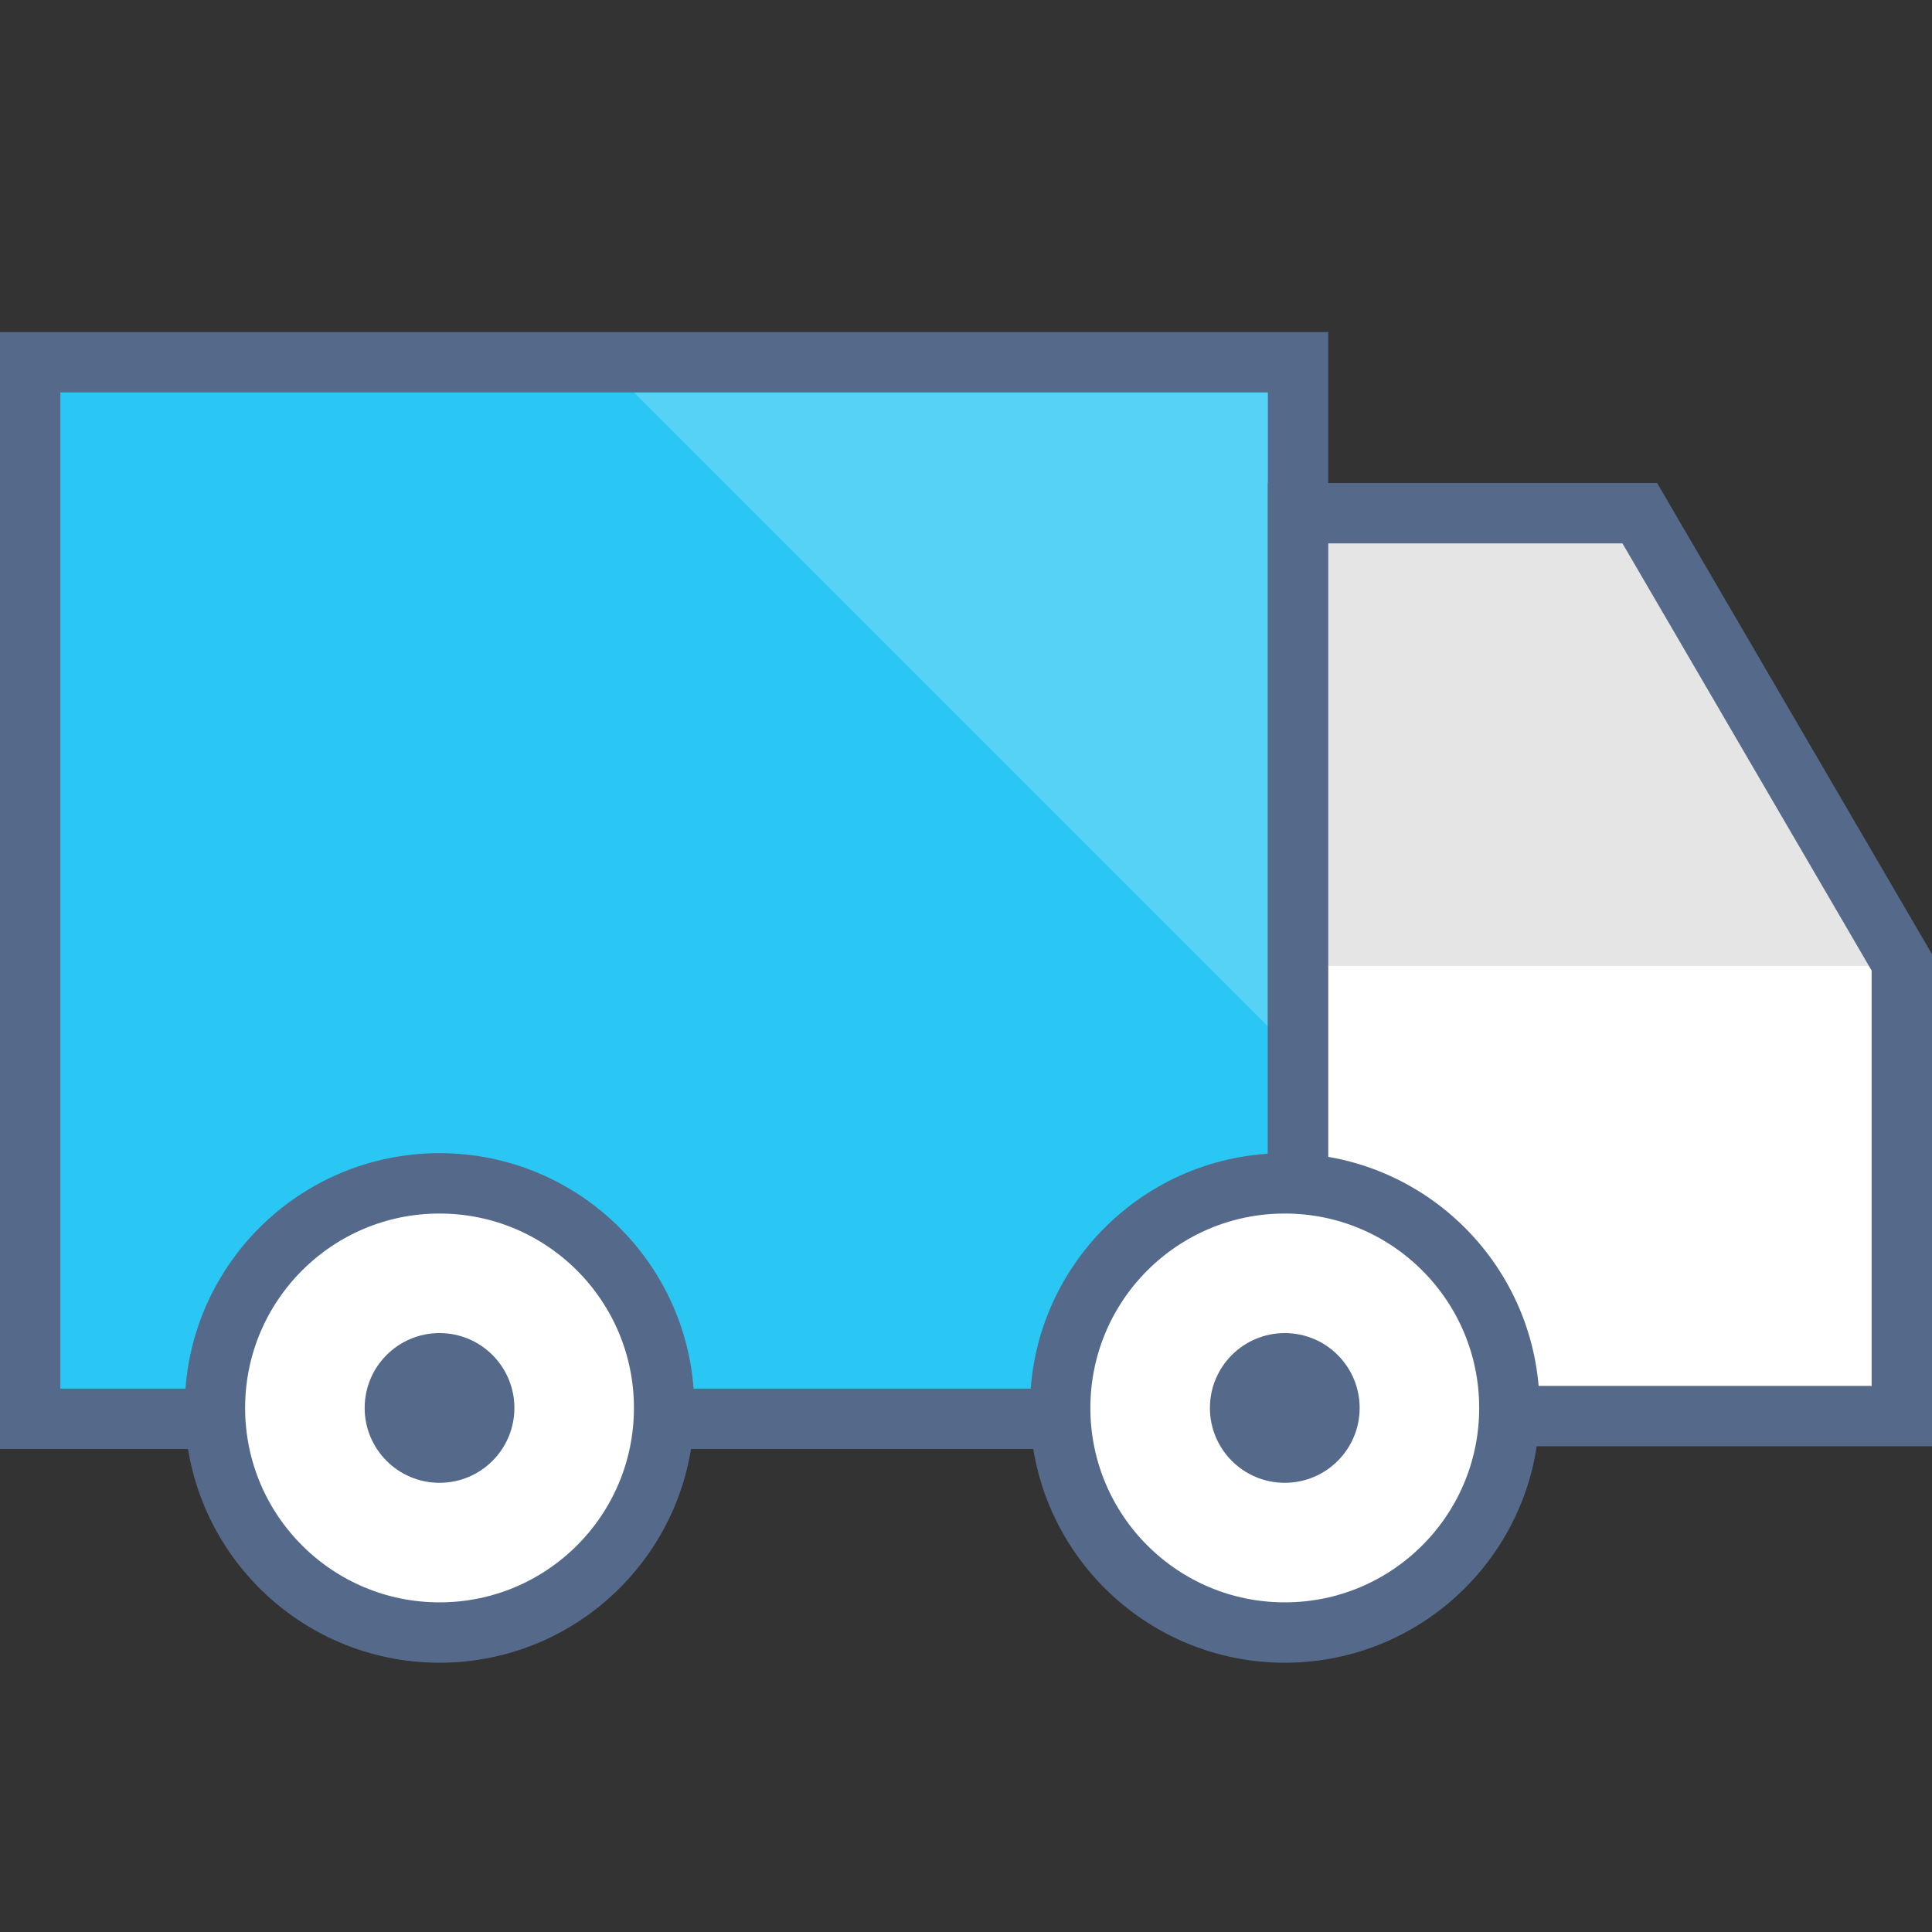
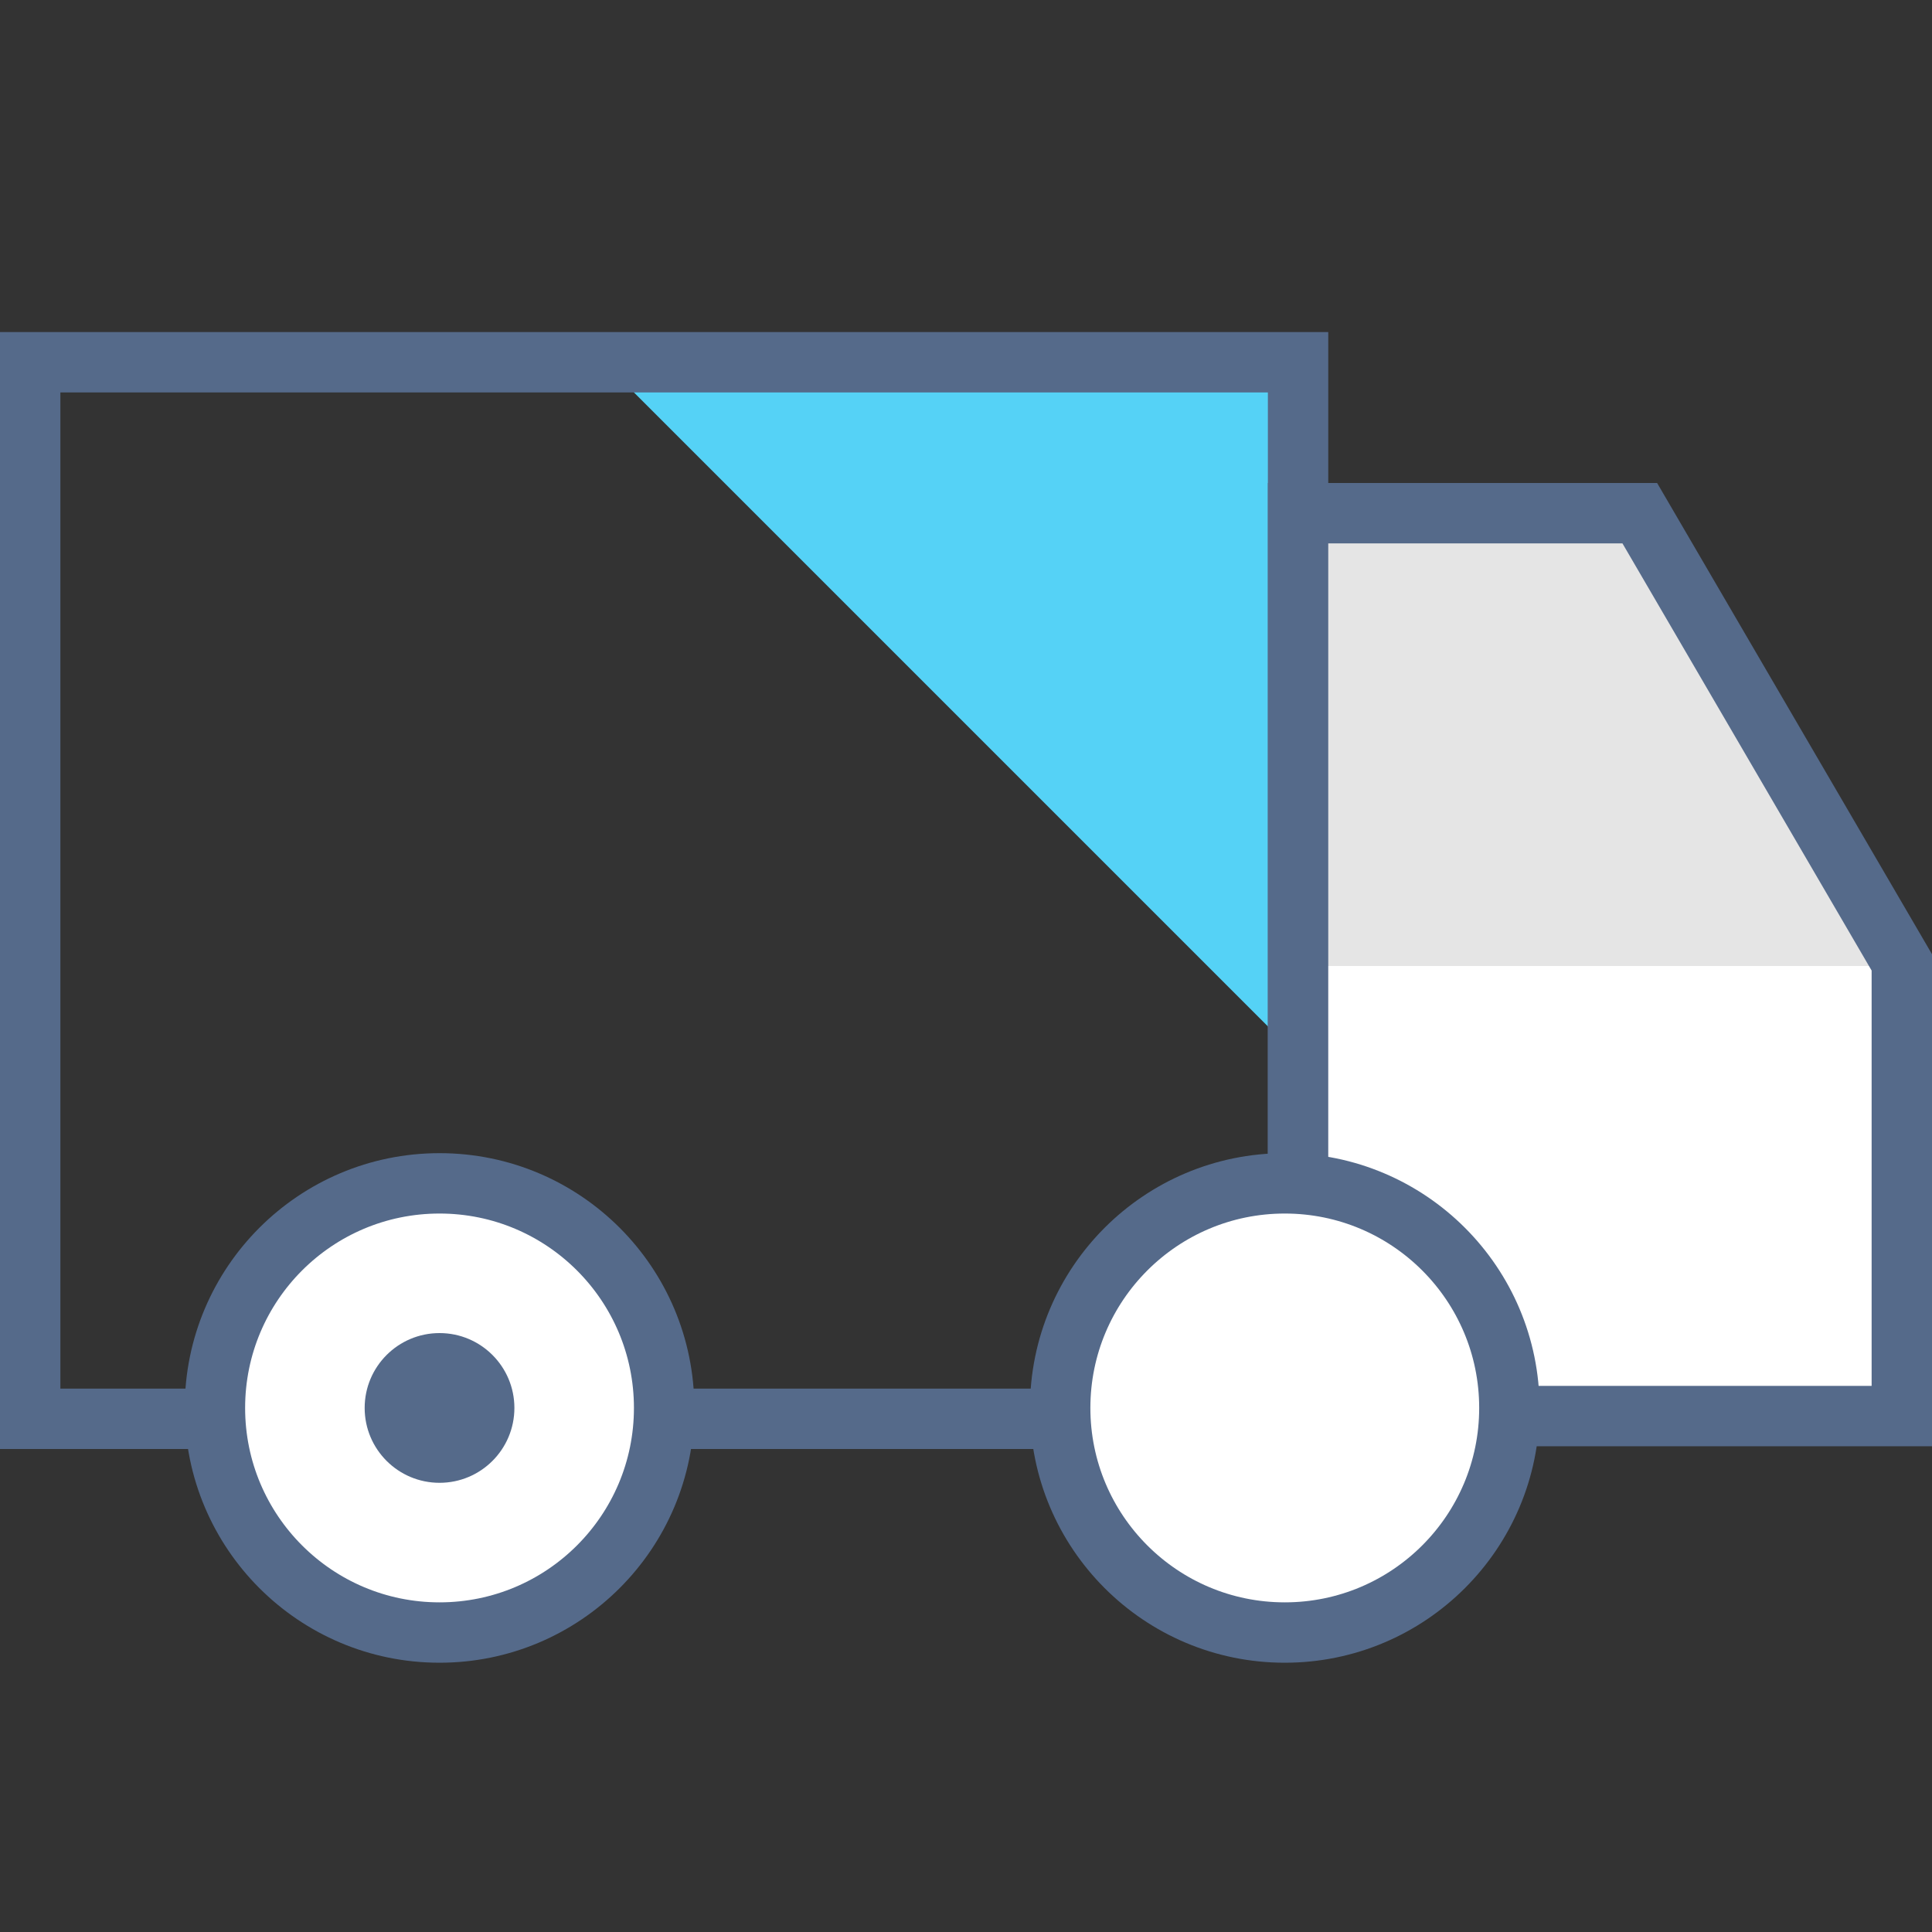
<svg xmlns="http://www.w3.org/2000/svg" viewBox="0 0 64 64">
  <rect x="0" y="0" width="64" height="64" fill="#333333" stroke="none" />
  <defs>
    <style>.cls-3,.cls-8{fill:none}.cls-3,.cls-6{stroke:#556a8a;stroke-miterlimit:10;stroke-width:2px}.cls-6{fill:#fff}.cls-7{fill:#556a8a}</style>
  </defs>
  <g id="ICONS-64x">
-     <path fill="#2bc7f4" d="M1 12h42v35H1z" />
    <path fill="#55d2f6" d="M43 12v23L20 12h23z" />
    <path class="cls-3" d="M1 12h42v35H1z" />
    <path fill="#fff" d="M63 31.88V47H43V17h11.32L63 31.88z" />
    <path fill="#e5e5e5" d="M63 31.88V32H43V17h11.32L63 31.88z" />
    <path class="cls-3" d="M43 17h11.32L63 31.88v15.03H43V17z" />
    <circle class="cls-6" cx="14.56" cy="46.64" r="7.44" />
    <circle class="cls-6" cx="42.56" cy="46.64" r="7.44" />
    <circle class="cls-7" cx="14.56" cy="46.64" r="2.48" />
-     <circle class="cls-7" cx="42.56" cy="46.64" r="2.48" />
-     <path class="cls-8" d="M0 0h64v64H0z" />
    <path class="cls-8" d="M0 0h64v64H0z" />
  </g>
</svg>